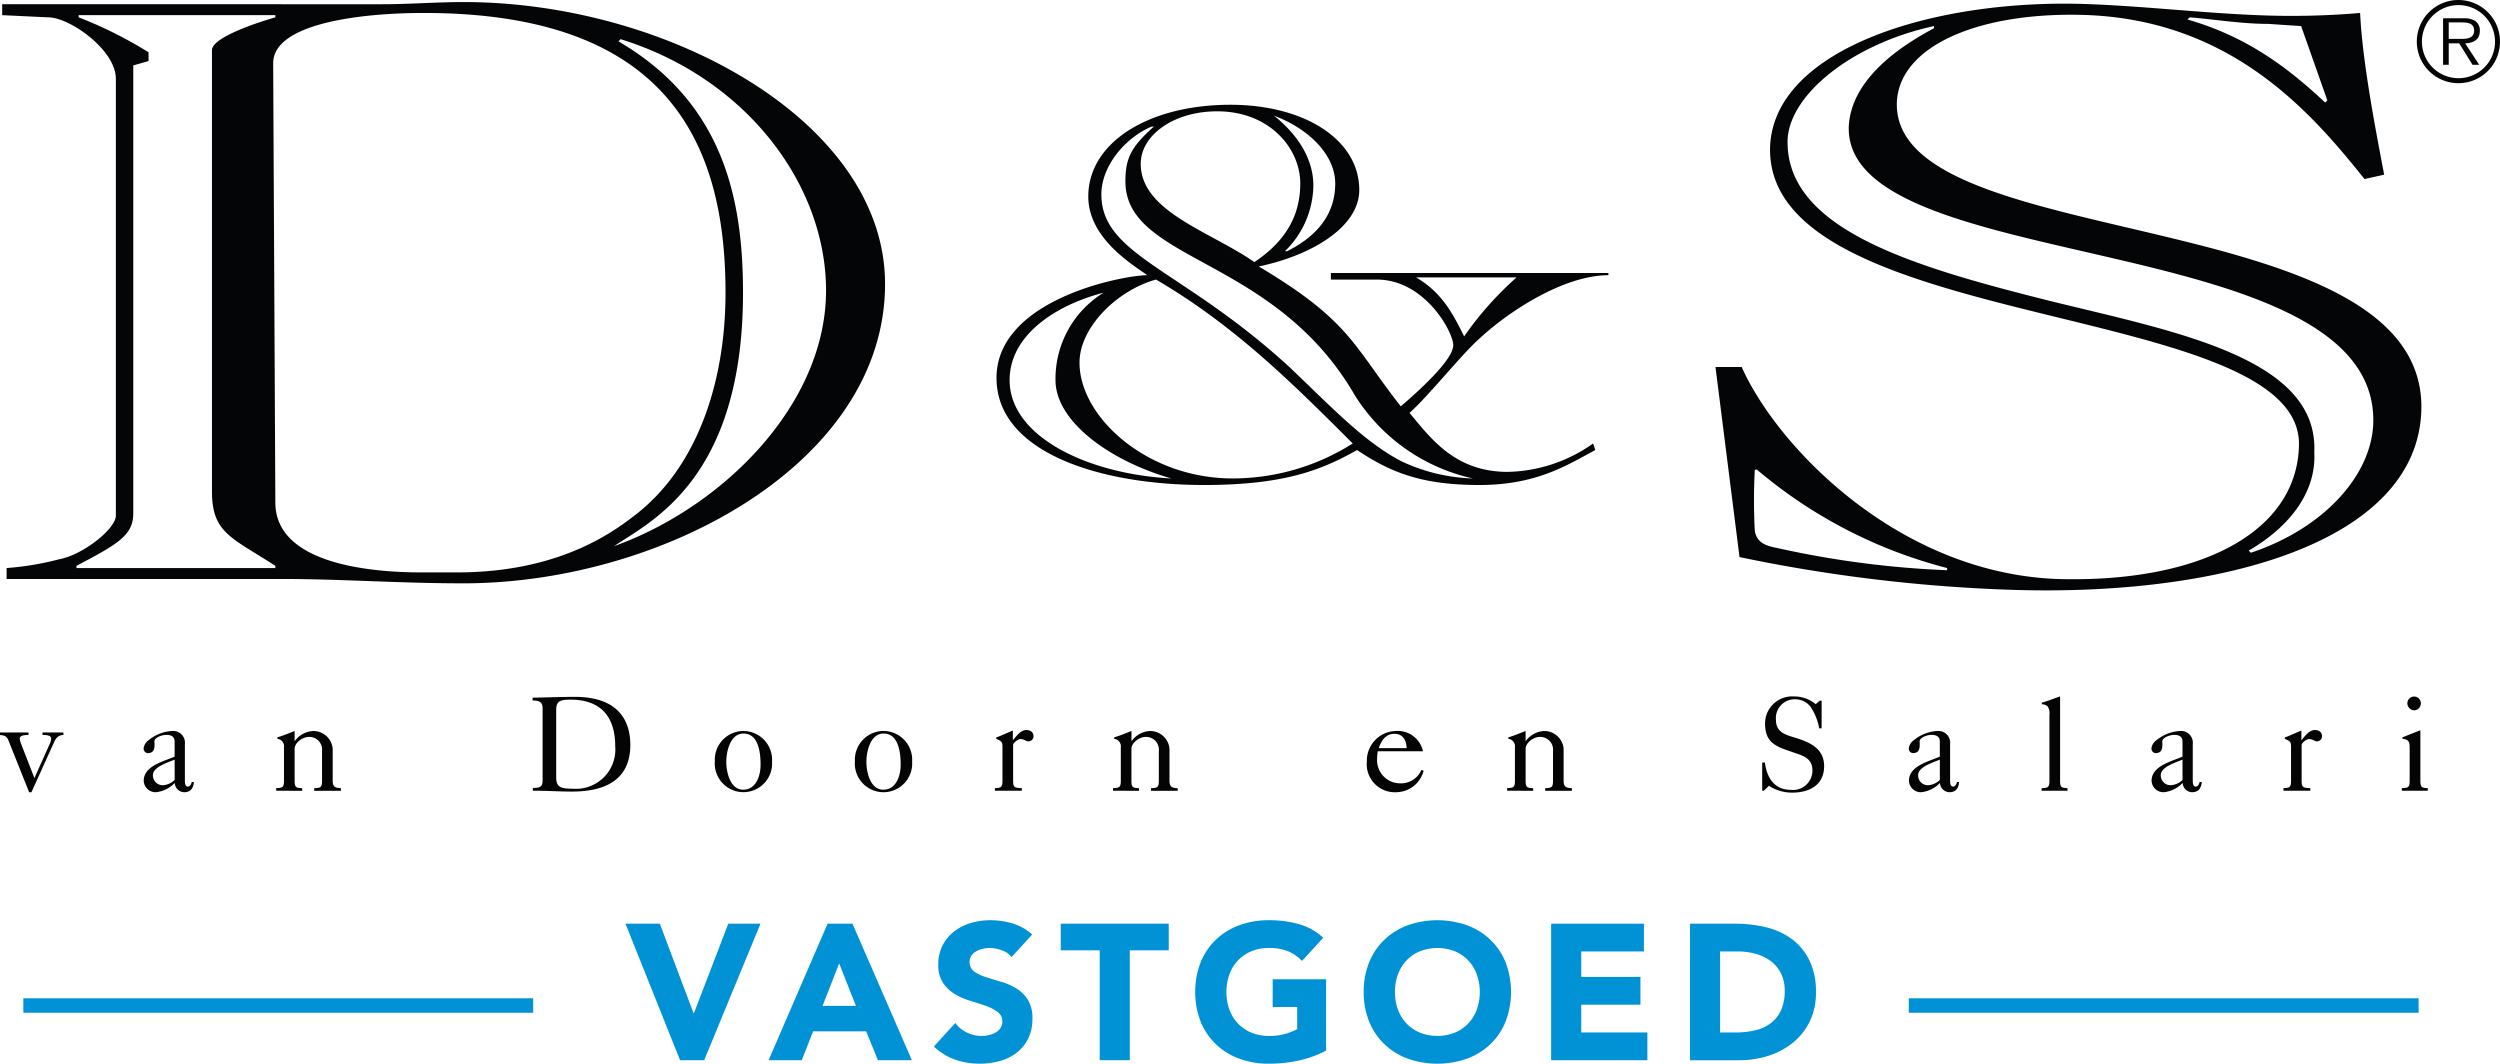
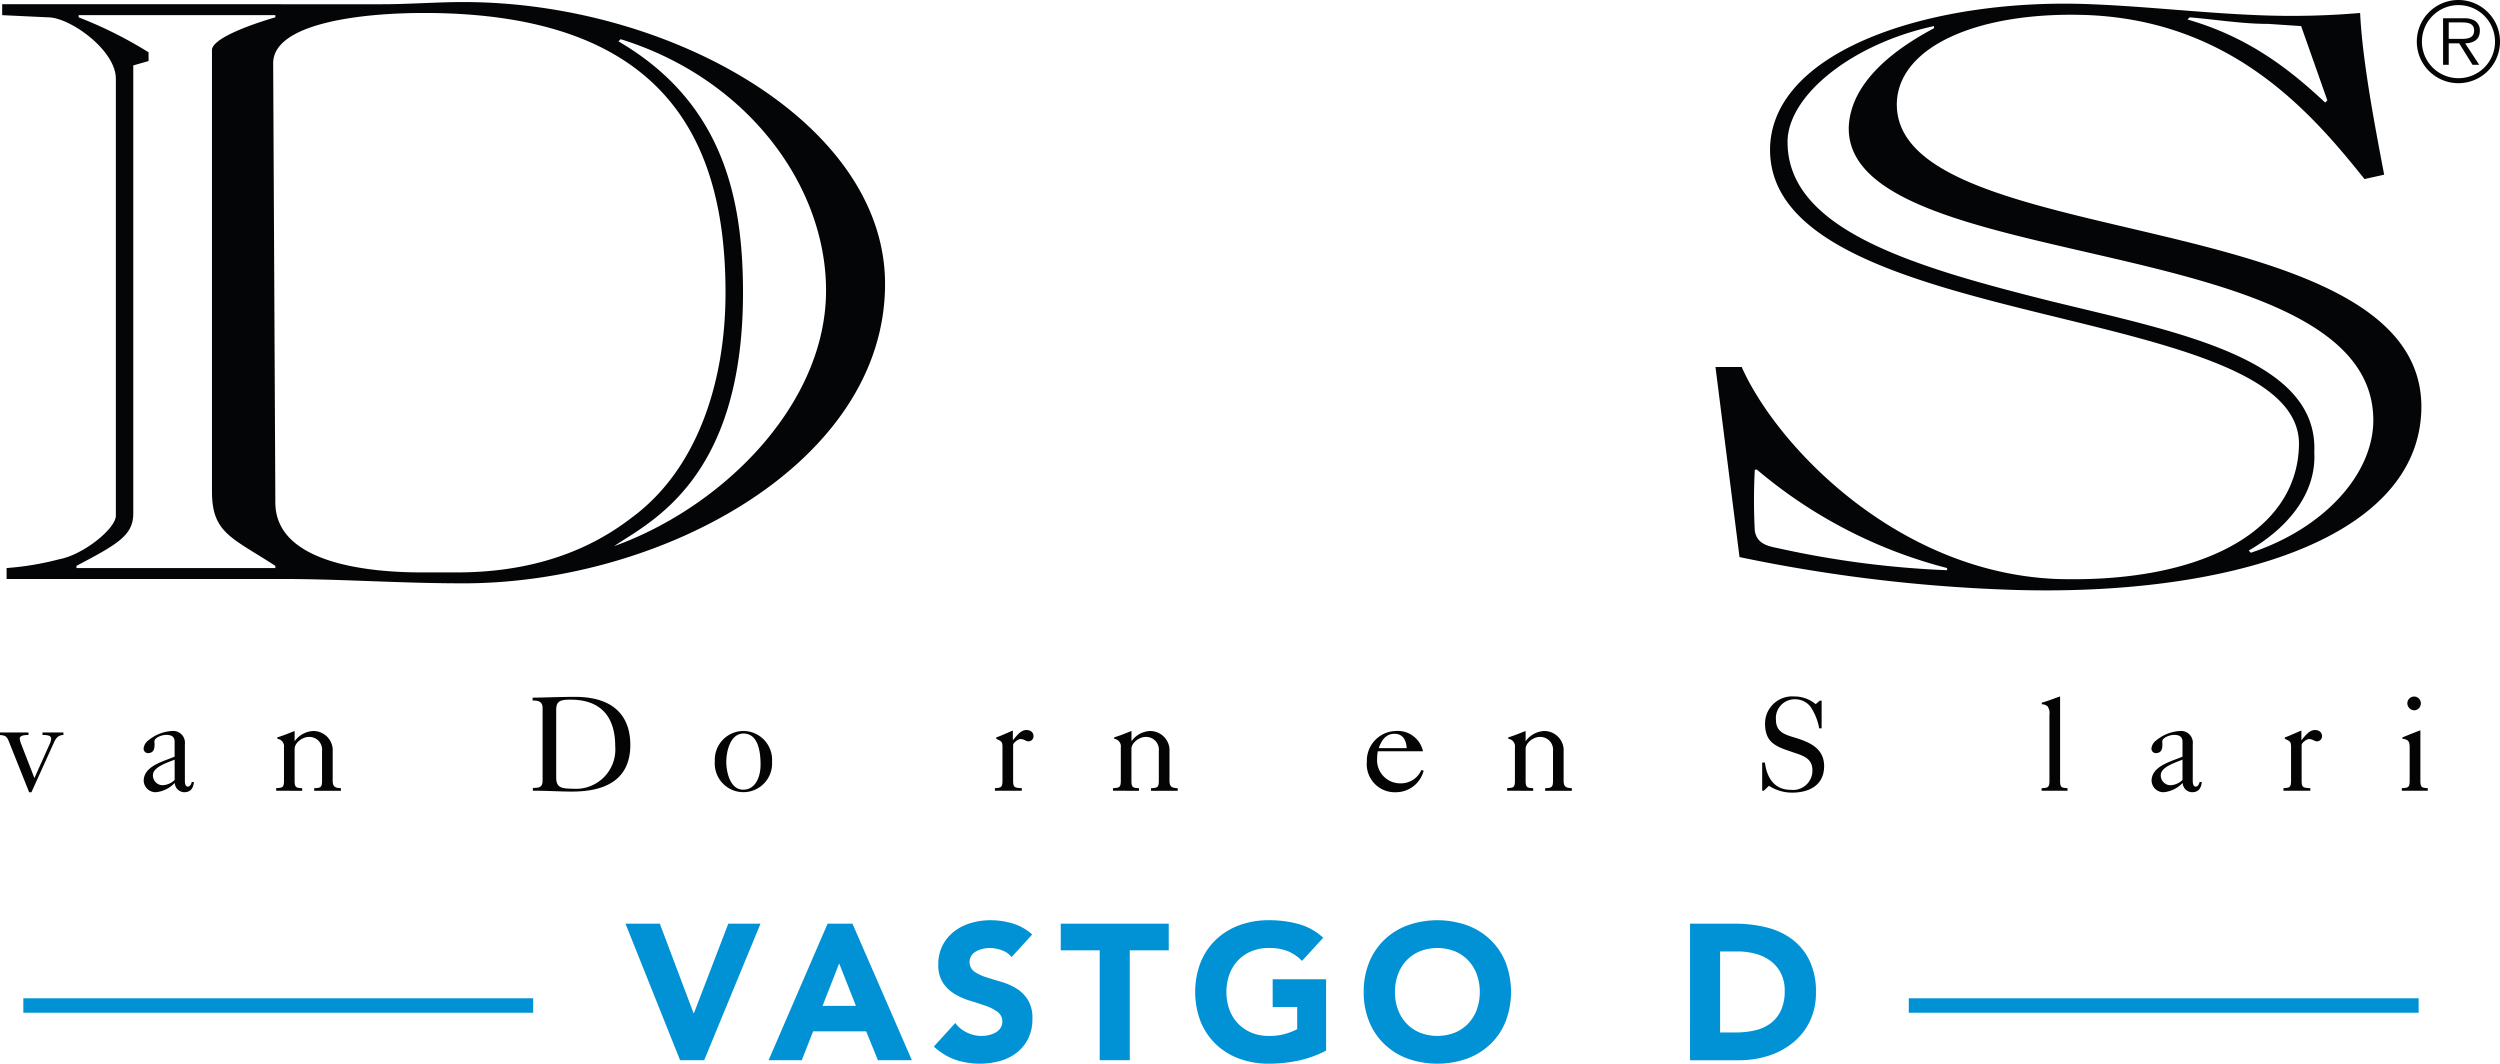
<svg xmlns="http://www.w3.org/2000/svg" width="259.267" height="110.313" viewBox="0 0 259.267 110.313">
  <g id="Group_386" data-name="Group 386" transform="translate(-29.115 -667.295)">
    <g id="Group_363" data-name="Group 363">
      <rect id="Rectangle_884" data-name="Rectangle 884" width="52.874" height="1.5" transform="translate(31.535 770.824)" fill="#0092d5" />
    </g>
    <g id="Group_364" data-name="Group 364">
      <rect id="Rectangle_885" data-name="Rectangle 885" width="52.874" height="1.5" transform="translate(227.069 770.824)" fill="#0092d5" />
    </g>
    <g id="Group_365" data-name="Group 365">
      <path id="Path_601" data-name="Path 601" d="M93.982,763.088h3.56l3.5,9.28h.04l3.561-9.28h3.339l-5.839,14.16h-2.5Z" fill="#0092d5" />
      <path id="Path_602" data-name="Path 602" d="M114.942,763.088h2.58l6.161,14.16h-3.52l-1.221-3h-5.5l-1.179,3h-3.44Zm1.2,4.12-1.72,4.4h3.46Z" fill="#0092d5" />
      <path id="Path_603" data-name="Path 603" d="M134.023,766.548a2.22,2.22,0,0,0-1.03-.71,3.7,3.7,0,0,0-1.23-.23,3.243,3.243,0,0,0-.7.08,2.642,2.642,0,0,0-.68.25,1.476,1.476,0,0,0-.52.45,1.246,1.246,0,0,0,.28,1.66,4.528,4.528,0,0,0,1.21.58q.73.24,1.57.48a6.488,6.488,0,0,1,1.57.68,3.723,3.723,0,0,1,1.21,1.18,3.6,3.6,0,0,1,.48,1.98,4.557,4.557,0,0,1-.44,2.06,4.188,4.188,0,0,1-1.19,1.46,5.046,5.046,0,0,1-1.74.86,7.98,7.98,0,0,1-4.65-.14,6.406,6.406,0,0,1-2.2-1.36l2.22-2.44a3.232,3.232,0,0,0,1.21.99,3.4,3.4,0,0,0,2.28.26,2.481,2.481,0,0,0,.7-.27,1.516,1.516,0,0,0,.5-.46,1.144,1.144,0,0,0,.19-.66,1.2,1.2,0,0,0-.49-1.009,4.482,4.482,0,0,0-1.23-.631q-.739-.259-1.6-.52a7.141,7.141,0,0,1-1.6-.7,3.839,3.839,0,0,1-1.23-1.16,3.318,3.318,0,0,1-.49-1.9,4.255,4.255,0,0,1,.45-2,4.346,4.346,0,0,1,1.2-1.44,5.2,5.2,0,0,1,1.73-.87,7.057,7.057,0,0,1,2.02-.29,7.933,7.933,0,0,1,2.32.34,5.357,5.357,0,0,1,2.02,1.14Z" fill="#0092d5" />
      <path id="Path_604" data-name="Path 604" d="M143.162,765.848h-4.04v-2.76h11.2v2.76h-4.04v11.4h-3.12Z" fill="#0092d5" />
      <path id="Path_605" data-name="Path 605" d="M166.642,776.248a11.32,11.32,0,0,1-2.88,1.04,14.651,14.651,0,0,1-3.06.32,8.714,8.714,0,0,1-3.06-.52,6.989,6.989,0,0,1-2.42-1.49,6.758,6.758,0,0,1-1.59-2.35,8.606,8.606,0,0,1,0-6.16,6.745,6.745,0,0,1,1.59-2.349,6.976,6.976,0,0,1,2.42-1.491,8.736,8.736,0,0,1,3.06-.52,11.306,11.306,0,0,1,3.13.41,6.123,6.123,0,0,1,2.51,1.41l-2.2,2.4a4.4,4.4,0,0,0-1.44-1,5.146,5.146,0,0,0-2-.34,4.645,4.645,0,0,0-1.81.34,4.066,4.066,0,0,0-1.39.95,4.161,4.161,0,0,0-.89,1.45,5.527,5.527,0,0,0,0,3.65,4.182,4.182,0,0,0,.89,1.44,4.066,4.066,0,0,0,1.39.95,4.645,4.645,0,0,0,1.81.34,5.94,5.94,0,0,0,1.76-.23,6.62,6.62,0,0,0,1.18-.47v-2.3H161.1v-2.88h5.54Z" fill="#0092d5" />
      <path id="Path_606" data-name="Path 606" d="M170.541,770.168a8,8,0,0,1,.57-3.08,6.745,6.745,0,0,1,1.59-2.349,6.985,6.985,0,0,1,2.42-1.491,9.264,9.264,0,0,1,6.12,0,6.985,6.985,0,0,1,2.42,1.491,6.732,6.732,0,0,1,1.59,2.349,8.606,8.606,0,0,1,0,6.16,6.745,6.745,0,0,1-1.59,2.35,7,7,0,0,1-2.42,1.49,9.264,9.264,0,0,1-6.12,0,7,7,0,0,1-2.42-1.49,6.758,6.758,0,0,1-1.59-2.35A8,8,0,0,1,170.541,770.168Zm3.24,0a5.183,5.183,0,0,0,.311,1.83,4.2,4.2,0,0,0,.889,1.44,4.065,4.065,0,0,0,1.39.95,4.987,4.987,0,0,0,3.62,0,4.065,4.065,0,0,0,1.39-.95,4.2,4.2,0,0,0,.89-1.44,5.527,5.527,0,0,0,0-3.65,4.176,4.176,0,0,0-.89-1.45,4.065,4.065,0,0,0-1.39-.95,4.987,4.987,0,0,0-3.62,0,4.065,4.065,0,0,0-1.39.95,4.174,4.174,0,0,0-.889,1.45A5.211,5.211,0,0,0,173.781,770.168Z" fill="#0092d5" />
-       <path id="Path_607" data-name="Path 607" d="M189.98,763.088H199.6v2.88h-6.5v2.64h6.14v2.881H193.1v2.879h6.86v2.88H189.98Z" fill="#0092d5" />
      <path id="Path_608" data-name="Path 608" d="M204.382,763.088h4.68a13.374,13.374,0,0,1,3.229.38,7.388,7.388,0,0,1,2.67,1.23,6.018,6.018,0,0,1,1.81,2.21,7.408,7.408,0,0,1,.67,3.3,6.733,6.733,0,0,1-.65,3.031,6.512,6.512,0,0,1-1.75,2.2,7.728,7.728,0,0,1-2.54,1.35,9.857,9.857,0,0,1-3.02.46h-5.1Zm3.119,11.28h1.62a8.705,8.705,0,0,0,2.011-.22,4.3,4.3,0,0,0,1.609-.73,3.509,3.509,0,0,0,1.071-1.34,4.767,4.767,0,0,0,.389-2.03,3.963,3.963,0,0,0-.389-1.809,3.624,3.624,0,0,0-1.05-1.271,4.616,4.616,0,0,0-1.551-.75,6.869,6.869,0,0,0-1.869-.25H207.5Z" fill="#0092d5" />
    </g>
    <g id="Group_366" data-name="Group 366">
      <path id="Path_609" data-name="Path 609" d="M29.115,743.256h2.953v.266h0c-.252,0-.91-.013-.91.379a2.834,2.834,0,0,0,.183.63h0l1.343,3.456,1.581-3.527h0a1.357,1.357,0,0,0,.153-.559c0-.406-.629-.379-.894-.379h0v-.266h2.169v.266h0c-.532,0-.785.322-.994.8h0l-2.324,5.137h-.237l-2.044-5.121h0c-.21-.53-.28-.783-.979-.812h0v-.266Z" fill="#040405" fill-rule="evenodd" />
    </g>
    <g id="Group_367" data-name="Group 367">
      <path id="Path_610" data-name="Path 610" d="M47.228,746.071c-.629.279-2.253.74-2.253,1.608a1.012,1.012,0,0,0,1.007,1.049,1.912,1.912,0,0,0,1.246-.546h0v-2.111Zm0-1.835c0-.561-.349-.727-.867-.727s-1.233.308-1.233.672c0,.084.015.168.015.306,0,.532-.112.912-.714.912a.463.463,0,0,1-.42-.477,1.2,1.2,0,0,1,.5-.852,4.219,4.219,0,0,1,2.463-.967,1.219,1.219,0,0,1,1.316,1.357h0v3.751h0c0,.237,0,.659.322.659.224,0,.349-.295.392-.477h.224c-.07.672-.351,1.062-1.023,1.062a1.016,1.016,0,0,1-.965-.964,3.118,3.118,0,0,1-1.973.964,1.236,1.236,0,0,1-1.246-1.189c0-1.539,2.071-2.014,3.205-2.5h0v-1.526Z" fill="#040405" fill-rule="evenodd" />
    </g>
    <g id="Group_368" data-name="Group 368">
      <path id="Path_611" data-name="Path 611" d="M57.754,749.3v-.266h0c.63-.042.812-.042.812-.77h0V744.8h0a.782.782,0,0,0-.686-.883h0v-.155h0c.629-.182,1.189-.432,1.79-.656h0v1.064h0a2.512,2.512,0,0,1,1.905-1.064,2.012,2.012,0,0,1,2.043,1.847h0v3.316h0c0,.728.378.728.854.77h0v.266H61.7v-.266h0c.631-.042.812-.042.812-.77h0v-3.078h0a1.321,1.321,0,0,0-1.4-1.469c-.6,0-1.443.588-1.443,1.231h0v3.316h0c0,.728.184.728.785.77h0v.266Z" fill="#040405" fill-rule="evenodd" />
    </g>
    <g id="Group_369" data-name="Group 369">
      <path id="Path_612" data-name="Path 612" d="M86.8,747.974c0,1.078.673,1.1,1.764,1.118a4.079,4.079,0,0,0,4.353-4.408c0-3.065-1.5-4.829-4.62-4.829-1.049,0-1.5.127-1.5,1.049h0v7.07Zm-2.449-8.327c1.456-.016,2.911-.084,4.38-.084,4.368,0,5.753,2.322,5.753,4.982,0,3.218-2.059,4.842-6.045,4.842-1.358,0-2.717-.1-4.06-.085h0v-.295h0c.672,0,1.007-.068,1.007-.78h0v-7.5h0c0-.712-.5-.783-1.035-.783h0v-.293Z" fill="#040405" fill-rule="evenodd" />
    </g>
    <g id="Group_370" data-name="Group 370">
      <path id="Path_613" data-name="Path 613" d="M106.2,749.189c1.329,0,1.791-1.455,1.791-2.56,0-1.188-.167-3.26-1.777-3.26-1.372,0-1.777,1.876-1.777,2.923,0,1.078.392,2.9,1.763,2.9Zm-.028-6.086a2.99,2.99,0,0,1,3.009,3.189,2.974,2.974,0,1,1-5.933-.053,2.982,2.982,0,0,1,2.924-3.136Z" fill="#040405" fill-rule="evenodd" />
    </g>
    <g id="Group_371" data-name="Group 371">
-       <path id="Path_614" data-name="Path 614" d="M120.729,749.189c1.329,0,1.791-1.455,1.791-2.56,0-1.188-.167-3.26-1.778-3.26-1.37,0-1.776,1.876-1.776,2.923,0,1.078.392,2.9,1.763,2.9ZM120.7,743.1a2.99,2.99,0,0,1,3.009,3.189,2.975,2.975,0,1,1-5.934-.053A2.983,2.983,0,0,1,120.7,743.1Z" fill="#040405" fill-rule="evenodd" />
-     </g>
+       </g>
    <g id="Group_372" data-name="Group 372">
      <path id="Path_615" data-name="Path 615" d="M132.293,749.3v-.266h0c.6-.042.784-.042.784-.77h0v-3.54h0c0-.545-.155-.574-.644-.812h0v-.141h0c.588-.2,1.147-.488,1.721-.712h0v1.009h0c.35-.408.8-1.065,1.4-1.065.406,0,.742.209.742.643a.523.523,0,0,1-.531.533c-.224,0-.463-.24-.827-.24-.237,0-.755.393-.755.617h0v3.708h0c0,.728.182.728.9.77h0v.266Z" fill="#040405" fill-rule="evenodd" />
    </g>
    <g id="Group_373" data-name="Group 373">
      <path id="Path_616" data-name="Path 616" d="M144.538,749.3v-.266h0c.63-.042.812-.042.812-.77h0V744.8h0a.782.782,0,0,0-.686-.883h0v-.155h0c.63-.182,1.19-.432,1.792-.656h0v1.064h0a2.506,2.506,0,0,1,1.9-1.064,2.012,2.012,0,0,1,2.043,1.847h0v3.316h0c0,.728.378.728.854.77h0v.266h-2.771v-.266h0c.629-.042.811-.042.811-.77h0v-3.078h0a1.321,1.321,0,0,0-1.4-1.469c-.6,0-1.441.588-1.441,1.231h0v3.316h0c0,.728.181.728.783.77h0v.266Z" fill="#040405" fill-rule="evenodd" />
    </g>
    <g id="Group_374" data-name="Group 374">
      <path id="Path_617" data-name="Path 617" d="M175,744.879c-.056-.8-.364-1.481-1.275-1.481s-1.356.712-1.622,1.481H175ZM172,745.2a5.123,5.123,0,0,0-.07.8,2.4,2.4,0,0,0,2.477,2.533,2.3,2.3,0,0,0,2.114-1.384h0l.237.068h0a2.97,2.97,0,0,1-2.855,2.238,2.909,2.909,0,0,1-3.036-3.176,3.083,3.083,0,0,1,2.994-3.176,2.682,2.682,0,0,1,2.827,2.1H172Z" fill="#040405" fill-rule="evenodd" />
    </g>
    <g id="Group_375" data-name="Group 375">
      <path id="Path_618" data-name="Path 618" d="M185.412,749.3v-.266h0c.63-.042.812-.042.812-.77h0V744.8h0a.781.781,0,0,0-.686-.883h0v-.155h0c.633-.182,1.192-.432,1.793-.656h0v1.064h0a2.508,2.508,0,0,1,1.9-1.064,2.012,2.012,0,0,1,2.043,1.847h0v3.316h0c0,.728.377.728.854.77h0v.266H189.36v-.266h0c.63-.042.812-.042.812-.77h0v-3.078h0a1.323,1.323,0,0,0-1.4-1.469c-.6,0-1.439.588-1.439,1.231h0v3.316h0c0,.728.182.728.783.77h0v.266Z" fill="#040405" fill-rule="evenodd" />
    </g>
    <g id="Group_376" data-name="Group 376">
      <path id="Path_619" data-name="Path 619" d="M211.87,746.377h.279c.182,1.484.923,2.828,2.673,2.828a2.008,2.008,0,0,0,2.254-2.03c0-1.413-1.289-1.581-2.336-1.974-1.61-.532-2.577-1.02-2.577-2.868a2.814,2.814,0,0,1,3-2.812,3.473,3.473,0,0,1,2.254.8h0l.419-.364h.195v2.87h-.253a5.9,5.9,0,0,0-.9-2.24,2.017,2.017,0,0,0-1.539-.77,1.951,1.951,0,0,0-2.043,2.156c0,1.218.925,1.511,1.9,1.8,1.527.463,3.093,1.093,3.093,2.968,0,1.987-1.54,2.756-3.332,2.756a4.408,4.408,0,0,1-2.394-.711h0l-.53.516h-.168v-2.925Z" fill="#040405" fill-rule="evenodd" />
    </g>
    <g id="Group_377" data-name="Group 377">
-       <path id="Path_620" data-name="Path 620" d="M230.289,746.071c-.63.279-2.251.74-2.251,1.608a1.011,1.011,0,0,0,1.005,1.049,1.912,1.912,0,0,0,1.246-.546h0v-2.111Zm0-1.835c0-.561-.35-.727-.867-.727s-1.231.308-1.231.672c0,.084.013.168.013.306,0,.532-.111.912-.714.912a.463.463,0,0,1-.422-.477,1.207,1.207,0,0,1,.506-.852,4.217,4.217,0,0,1,2.465-.967,1.218,1.218,0,0,1,1.315,1.357h0v3.751h0c0,.237,0,.659.322.659.224,0,.348-.295.392-.477h.222c-.071.672-.35,1.062-1.02,1.062a1.016,1.016,0,0,1-.967-.964,3.116,3.116,0,0,1-1.972.964,1.234,1.234,0,0,1-1.245-1.189c0-1.539,2.07-2.014,3.2-2.5h0v-1.526Z" fill="#040405" fill-rule="evenodd" />
-     </g>
+       </g>
    <g id="Group_378" data-name="Group 378">
      <path id="Path_621" data-name="Path 621" d="M242.759,748.266c0,.728.182.728.772.77h0v.266h-2.688v-.266h0c.628-.042.812-.042.812-.77h0v-6.842h0a1.252,1.252,0,0,0-.195-.883.936.936,0,0,0-.6-.209h0v-.168h0c.659-.167,1.287-.448,1.9-.643h0v8.745Z" fill="#040405" fill-rule="evenodd" />
    </g>
    <g id="Group_379" data-name="Group 379">
      <path id="Path_622" data-name="Path 622" d="M255.456,746.071c-.63.279-2.253.74-2.253,1.608a1.011,1.011,0,0,0,1.007,1.049,1.916,1.916,0,0,0,1.246-.546h0v-2.111Zm0-1.835c0-.561-.35-.727-.869-.727-.5,0-1.231.308-1.231.672,0,.084.013.168.013.306,0,.532-.111.912-.712.912a.463.463,0,0,1-.422-.477,1.194,1.194,0,0,1,.506-.852,4.211,4.211,0,0,1,2.462-.967,1.219,1.219,0,0,1,1.316,1.357h0v3.751h0c0,.237,0,.659.321.659.227,0,.351-.295.391-.477h.226c-.071.672-.351,1.062-1.023,1.062a1.015,1.015,0,0,1-.965-.964,3.123,3.123,0,0,1-1.974.964,1.237,1.237,0,0,1-1.246-1.189c0-1.539,2.071-2.014,3.207-2.5h0v-1.526Z" fill="#040405" fill-rule="evenodd" />
    </g>
    <g id="Group_380" data-name="Group 380">
      <path id="Path_623" data-name="Path 623" d="M265.926,749.3v-.266h0c.6-.042.785-.042.785-.77h0v-3.54h0c0-.545-.155-.574-.645-.812h0v-.141h0c.587-.2,1.146-.488,1.718-.712h0v1.009h0c.351-.408.8-1.065,1.4-1.065.4,0,.741.209.741.643a.523.523,0,0,1-.532.533c-.224,0-.461-.24-.825-.24-.238,0-.757.393-.757.617h0v3.708h0c0,.728.182.728.9.77h0v.266Z" fill="#040405" fill-rule="evenodd" />
    </g>
    <g id="Group_381" data-name="Group 381">
      <path id="Path_624" data-name="Path 624" d="M280.17,740.232a.709.709,0,0,1-.669.728.739.739,0,0,1-.728-.728.7.7,0,1,1,1.4,0ZM278.2,749.3v-.266h0c.63-.042.814-.042.814-.77h0v-3.358h0c0-.293,0-.687-.252-.854a1.288,1.288,0,0,0-.5-.14h0v-.141h0c.6-.251,1.233-.5,1.863-.741h0v5.234h0c0,.728.182.728.768.77h0v.266Z" fill="#040405" fill-rule="evenodd" />
    </g>
    <g id="Group_382" data-name="Group 382">
      <path id="Path_625" data-name="Path 625" d="M57.67,725.978h0c-4.532-2.946-6.572-3.4-6.572-7.705h0v-45.78h0c0-1.36,4.986-2.946,6.572-3.4h0v-.226h-20.4v.226h0a43.3,43.3,0,0,1,7.253,3.626h0v.907l-1.587.453v46.46h0c0,2.266-1.586,3.173-5.892,5.439h0v.227H57.67v-.227ZM93.478,671.36l-.226.226h0c10.878,6.346,12.918,16.318,12.918,26.063,0,19.49-9.746,23.8-13.372,26.289h0c11.332-4.079,21.984-14.731,21.984-26.516,0-10.878-8.159-21.983-21.3-26.062ZM57.67,719.406c0,6.345,9.745,7.252,15.185,7.252h3.626c7.025,0,13.144-1.813,18.13-5.666,6.8-4.986,9.745-14.051,9.745-23.343,0-15.638-6.119-29.009-31.275-29.009-6.8,0-15.637,1.133-15.637,5.213h0l.226,45.553ZM41.126,675.439c0-2.946-4.759-6.346-7.025-6.346h0l-4.76-.226v-1.133H68.775c2.72,0,5.666-.227,8.386-.227,21.3,0,43.74,12.465,43.74,29.235,0,18.584-23.117,31.049-43.74,31.049-6.573,0-12.692-.453-18.811-.453H29.8v-1.133h0a30.127,30.127,0,0,0,5.439-.907c2.493-.453,5.892-3.173,5.892-4.533h0V675.439Z" fill="#040506" fill-rule="evenodd" />
    </g>
    <g id="Group_383" data-name="Group 383">
-       <path id="Path_626" data-name="Path 626" d="M143.564,697.649h0c-5.213,1.36-9.745,4.533-9.745,9.065,0,5.893,8.158,9.745,16.77,10.2h0c-6.345-1.813-12.011-5.893-12.011-10.2a10.489,10.489,0,0,1,4.986-9.065Zm15.637-3.173c3.4-2.266,4.76-4.986,4.76-8.159,0-3.626-3.173-7.478-8.612-7.478-4.533,0-7.932,2.492-7.932,5.439,0,4.986,7.252,7.025,11.784,10.2Zm2.04-15.184h0c2.266,1.813,4.079,4.306,4.079,7.252a9.665,9.665,0,0,1-2.946,6.8h.227c3.626-1.813,4.986-4.306,4.986-7.026,0-2.946-2.72-5.665-6.346-7.025Zm-4.306,37.621a23.308,23.308,0,0,0,12.465-3.626c-6.119-6.119-12.238-12.239-20.4-17-4.079,1.133-7.932,4.986-7.932,8.612,0,5.666,7.025,12.012,15.864,12.012Zm5.893-11.559c4.532,4.307,7.705,7.706,11.558,9.746a18.575,18.575,0,0,0,7.479,1.813h0a19.351,19.351,0,0,1-12.238-8.612c-8.386-14.505-23.8-13.825-23.8-22.21,0-2.493.68-3.626,2.946-5.666h-.226c-2.72,1.133-5.213,4.079-5.213,7.026,0,6.345,8.386,7.705,19.491,17.9Zm13.144-9.291h0c2.72,1.586,3.853,3.852,4.986,6.119a34.04,34.04,0,0,1,5.439-6.119H175.972Zm19.944-.227h0c-4.533,0-10.2,3.626-13.371,6.572-1.814,1.587-5.213,5.893-7.253,7.706,2.267,2.719,4.76,6.119,10.2,6.119a15.847,15.847,0,0,0,8.838-2.946h0l.227.68h0c-2.946,1.586-6.119,3.626-12.011,3.626-6.12,0-9.292-1.36-12.692-3.626-3.626,2.039-7.479,3.626-15.864,3.626-10.878,0-21.53-3.4-21.53-11.105,0-8.159,13.145-10.652,15.637-10.652-1.586-1.133-6.119-3.853-6.119-8.159,0-5.666,6.346-9.518,14.731-9.518,7.706,0,13.372,3.626,13.372,8.838,0,3.853-4.986,6.8-10.425,7.932,9.518,5.666,9.745,8.159,14.731,14.505,1.586-1.36,5.439-4.759,5.439-6.346,0-1.36-2.946-6.8-7.932-6.8h-4.759v-.68h28.782Z" fill="#040506" fill-rule="evenodd" />
-     </g>
+       </g>
    <g id="Group_384" data-name="Group 384">
      <path id="Path_627" data-name="Path 627" d="M267.758,670l-3.4-.227h0c-2.72,0-5.439-.453-8.159-.68h0l-.227.227h0c6.346,1.813,10.652,5.213,14.278,8.612h0l.227-.227L267.758,670Zm-5.439,54.392.227.226h0c7.479-2.493,12.464-7.932,12.691-13.371.68-20.4-54.845-15.184-54.392-30.822.227-4.759,4.986-8.159,8.839-10.2h0V670h0c-8.385,1.813-14.958,7.025-15.184,11.785-.227,9.292,12.918,13.144,27.422,16.771,12.918,3.172,27.649,5.892,27.2,15.637.227,4.08-2.493,7.706-6.8,10.2Zm-48.726-.227a98.75,98.75,0,0,0,17.451,2.266h0v-.226h0a49.6,49.6,0,0,1-19.717-10.2H211.1a59.437,59.437,0,0,0,0,6.346c.227,1.36,1.36,1.586,2.493,1.813Zm-6.572-18.811h2.719c3.626,8.159,16.091,21.3,32.635,21.984,14.731.453,24.93-4.759,25.157-13.825.453-15.184-55.525-11.558-54.845-31.048.453-10.2,17.224-15.411,33.314-14.731,5.666.226,11.559.906,17.225,1.133a83.617,83.617,0,0,0,10.651-.227c.227,4.986,1.587,12.012,2.493,16.771h0l-2.04.453h0c-5.439-6.8-13.6-16.317-28.555-17-11.332-.454-19.717,3.173-19.944,9.065-.453,15.864,55.072,10.2,54.392,31.955-.453,13.6-20.624,19.264-42.38,18.584a163.9,163.9,0,0,1-28.329-3.4h0l-2.493-19.717Z" fill="#040506" fill-rule="evenodd" />
    </g>
    <g id="Group_385" data-name="Group 385">
      <path id="Path_628" data-name="Path 628" d="M283.967,671.326c.679,0,1.73.113,1.73-.868,0-.746-.656-.837-1.254-.837h-1.379v1.705Zm2.26,2.688h0l-1.458-2.224h0c.858-.023,1.523-.373,1.523-1.321a1.174,1.174,0,0,0-.541-1.039,2.212,2.212,0,0,0-1.173-.238h-2.1v4.822h.588V671.79h1.087l1.378,2.224Zm1.638-2.417a3.79,3.79,0,1,0-3.781,3.807,3.784,3.784,0,0,0,3.781-3.807Zm-8.11,0a4.314,4.314,0,1,1,4.329,4.326,4.313,4.313,0,0,1-4.329-4.326Z" fill="#040405" fill-rule="evenodd" />
    </g>
  </g>
</svg>